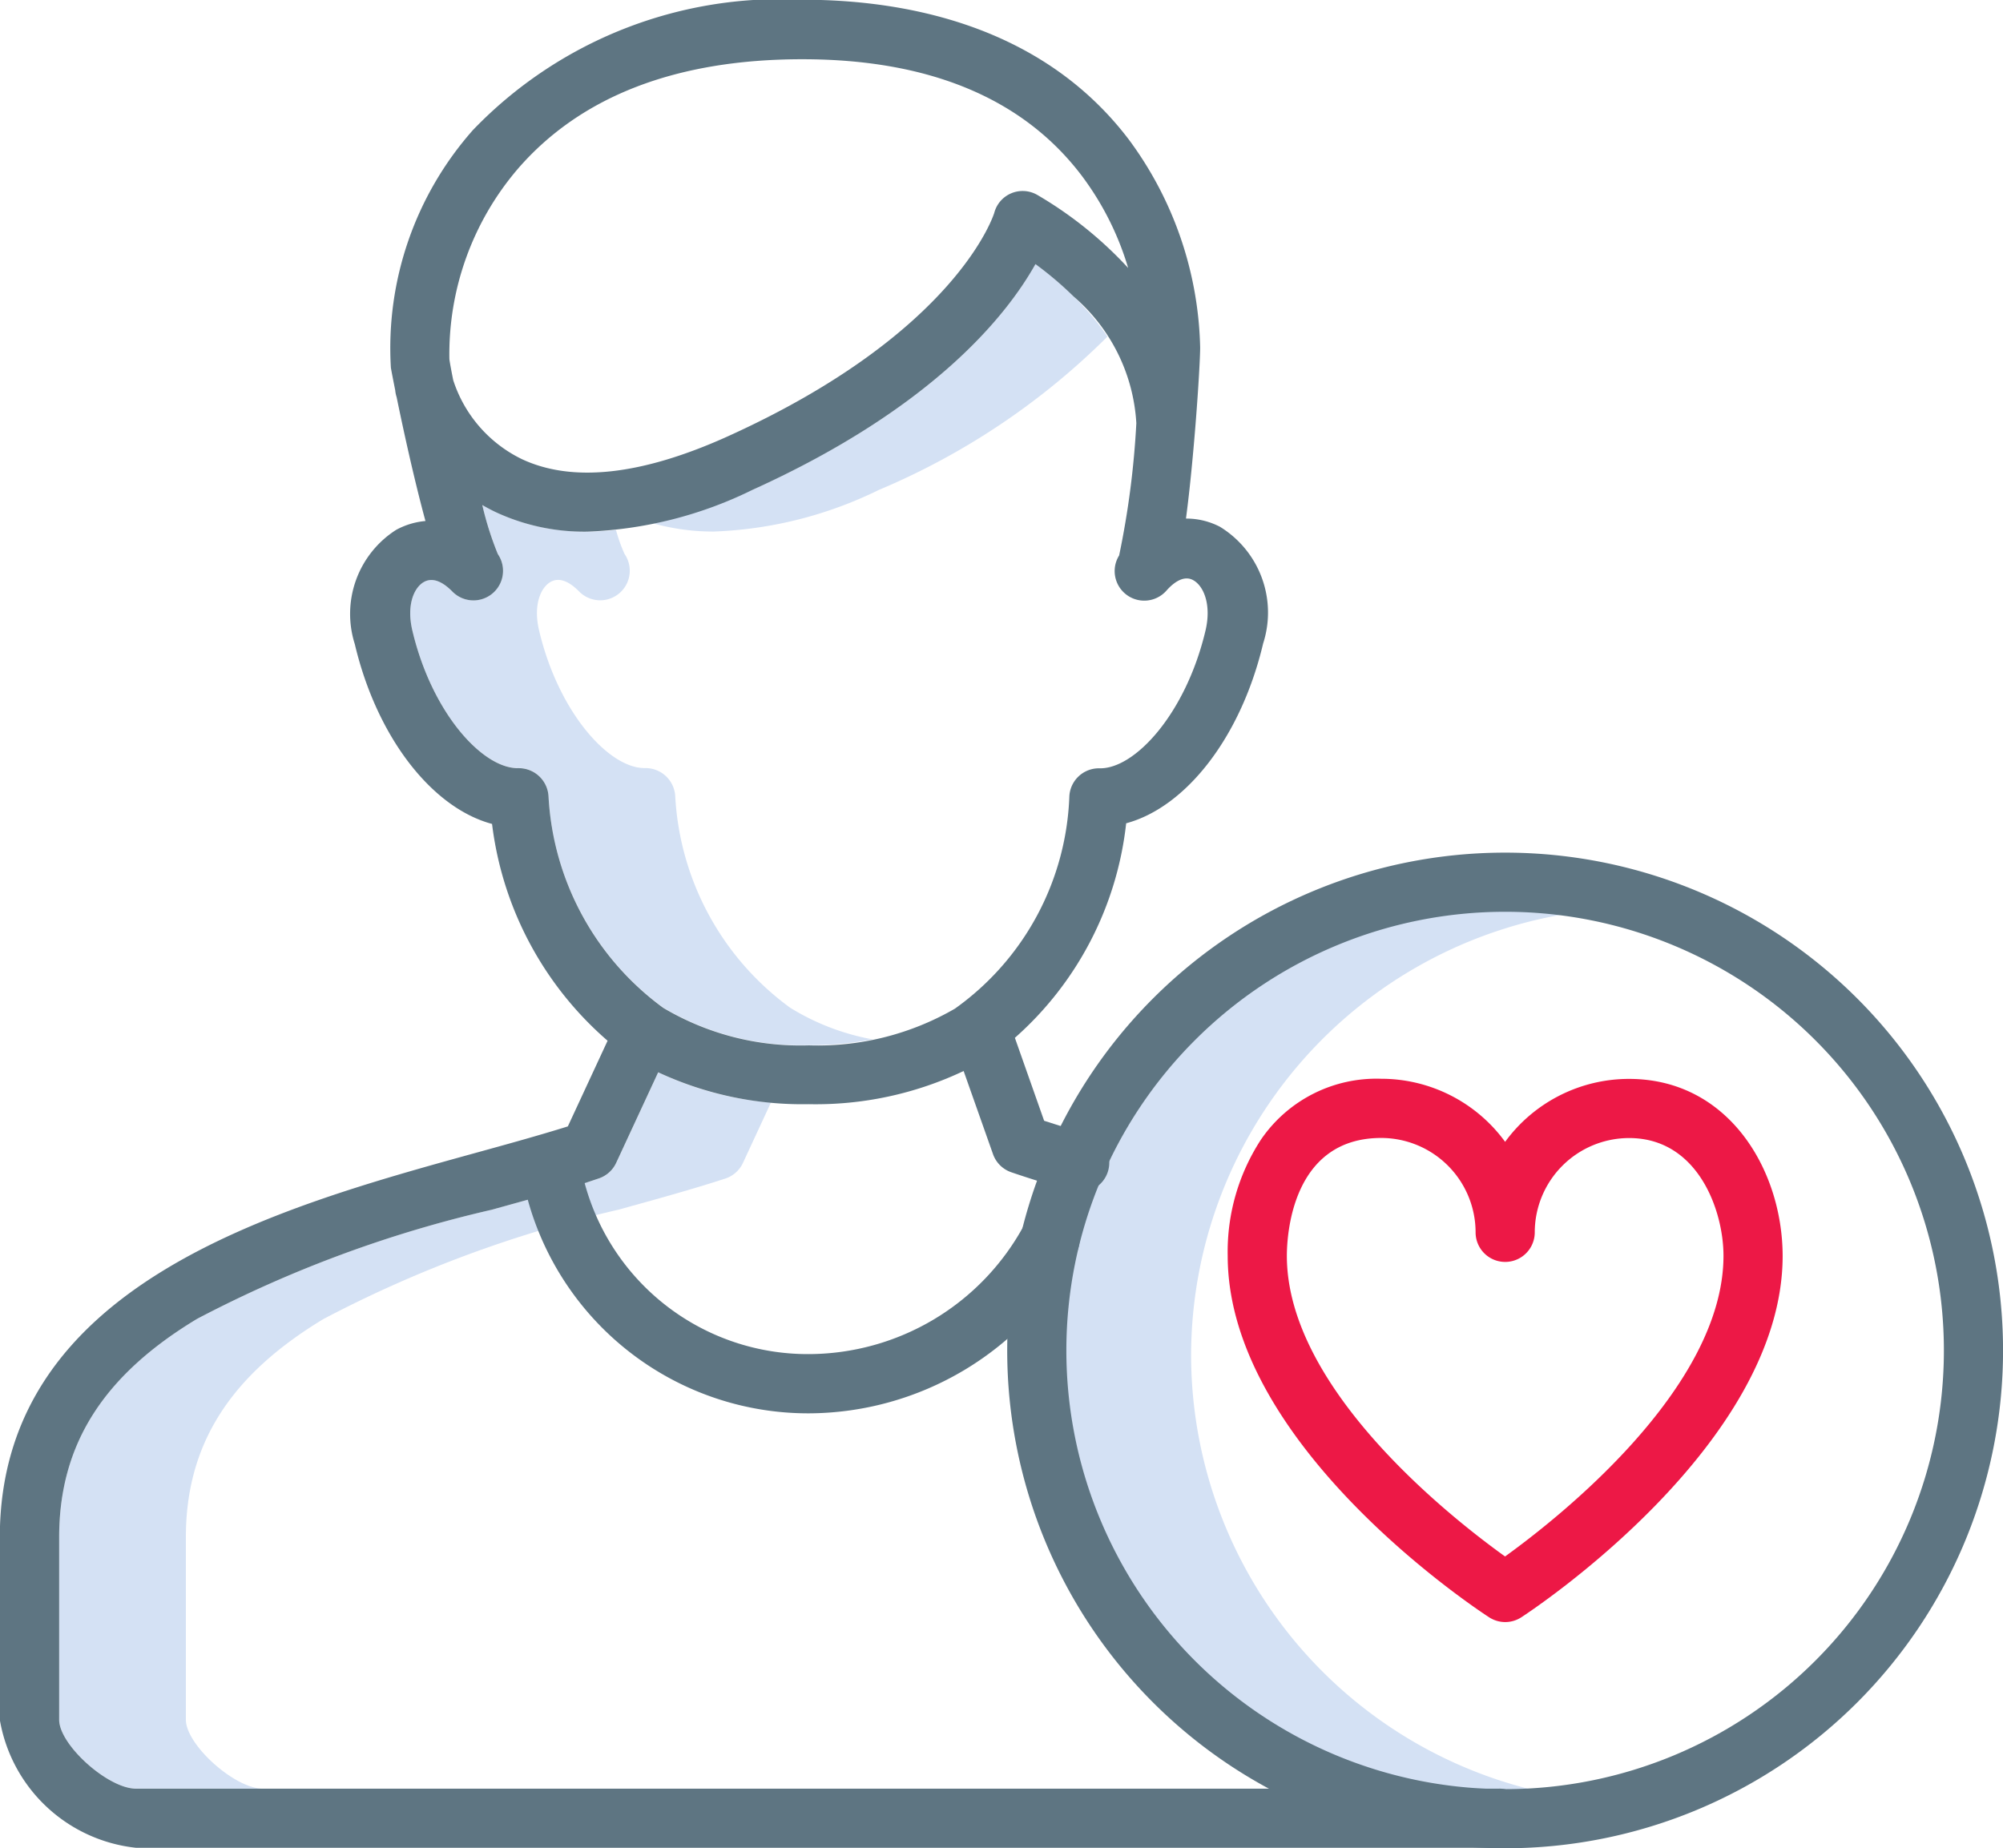
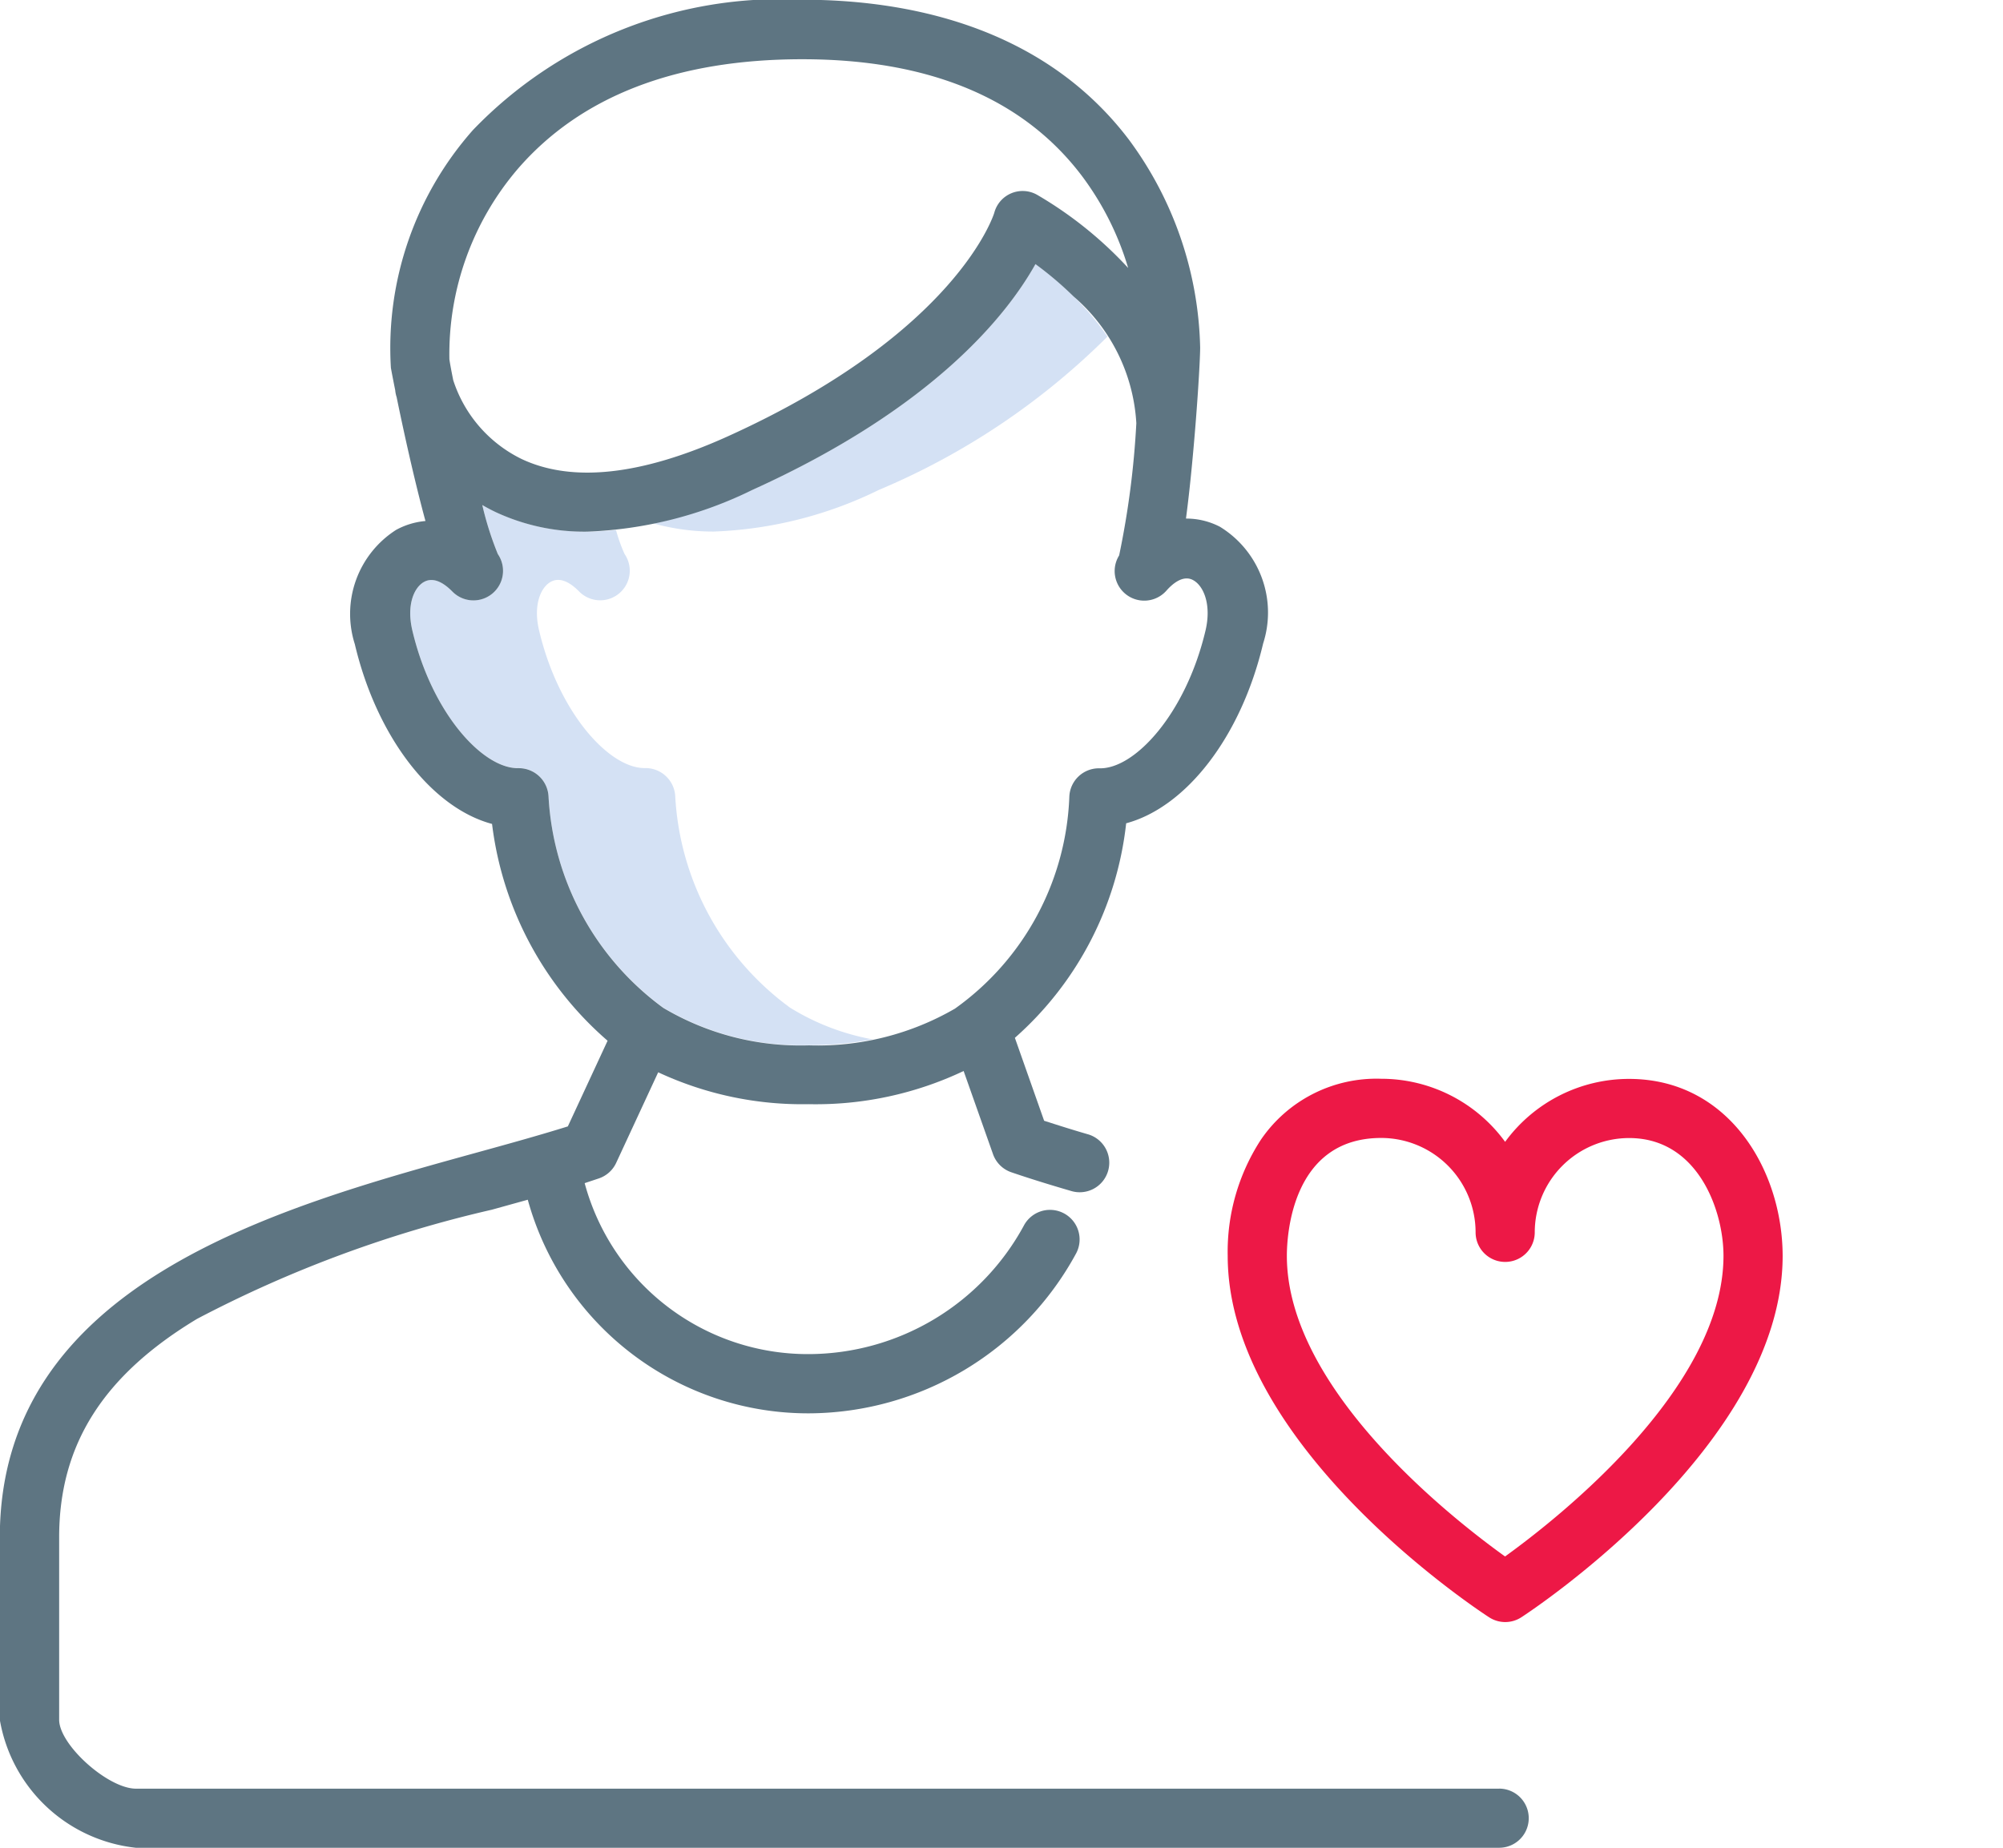
<svg xmlns="http://www.w3.org/2000/svg" id="prefix__recovered" width="43.341" height="40">
  <defs>
    <style>.prefix__cls-1{fill:#d4e1f4}.prefix__cls-2{fill:#5e7582}</style>
  </defs>
-   <path id="prefix__Path_533" d="M273.631 262.142a9.7 9.7 0 018.309-9.583 9.68 9.68 0 100 19.166 9.7 9.7 0 01-8.309-9.583z" class="prefix__cls-1" data-name="Path 533" transform="translate(-247.858 -232.81)" />
+   <path id="prefix__Path_533" d="M273.631 262.142z" class="prefix__cls-1" data-name="Path 533" transform="translate(-247.858 -232.81)" />
  <path id="prefix__Path_534" d="M175.01 105.778a8.818 8.818 0 003.572-.9 15.53 15.53 0 004.948-3.319 5.673 5.673 0 00-.734-.872 7.506 7.506 0 00-.825-.7c-.6 1.084-2.189 3.107-6.131 4.89a10.88 10.88 0 01-2.124.728 4.823 4.823 0 001.294.173z" class="prefix__cls-1" data-name="Path 534" transform="translate(-159.567 -94.274)" />
  <path id="prefix__Path_535" d="M124.229 167.894a6.075 6.075 0 01-2.484-4.571.644.644 0 00-.64-.614h-.026c-.764 0-1.858-1.191-2.281-2.982-.131-.556.041-.935.257-1.051.245-.132.5.1.605.206a.64.64 0 00.988-.807 3.384 3.384 0 01-.185-.519 6.059 6.059 0 01-.628.034 4.537 4.537 0 01-1.978-.424c-.1-.048-.2-.1-.287-.152a6.976 6.976 0 00.336 1.061.64.64 0 01-.988.807c-.1-.106-.361-.338-.605-.206-.216.117-.388.5-.257 1.051.423 1.791 1.517 2.982 2.281 2.982h.026a.644.644 0 01.64.614 6.075 6.075 0 002.484 4.571 5.81 5.81 0 003.151.811 7.372 7.372 0 001.38-.124 5.143 5.143 0 01-1.789-.687z" class="prefix__cls-1" data-name="Path 535" transform="translate(-107.134 -146.086)" />
-   <path id="prefix__Path_536" d="M35.629 305.391v-3.948c0-2 .948-3.5 2.983-4.727a26.386 26.386 0 016.379-2.363c.827-.229 1.608-.444 2.31-.673a.64.64 0 00.382-.339l.606-1.307a6.978 6.978 0 01-2.439-.653l-.909 1.96a.64.64 0 01-.382.339c-.7.228-1.483.444-2.31.673a26.392 26.392 0 00-6.379 2.363c-2.035 1.225-2.983 2.727-2.983 4.727v3.948c0 .544 1.057 1.492 1.663 1.492h2.742c-.606 0-1.663-.948-1.663-1.492z" class="prefix__cls-1" data-name="Path 536" transform="translate(-31.607 -268.173)" />
  <path id="prefix__Path_537" d="M51.332 76.152H21.83c-.606 0-1.663-.948-1.663-1.492v-3.948c0-2 .948-3.5 2.983-4.727a26.387 26.387 0 016.379-2.363l.778-.216a6.294 6.294 0 006.084 4.623 6.609 6.609 0 005.782-3.463.64.64 0 00-1.132-.6 5.313 5.313 0 01-4.65 2.781 5 5 0 01-4.853-3.7l.3-.1a.64.64 0 00.382-.339l.909-1.96a7.379 7.379 0 003.26.69 7.464 7.464 0 003.349-.718l.636 1.8a.64.64 0 00.4.393c.372.127.79.258 1.278.4a.64.64 0 10.363-1.227c-.346-.1-.655-.2-.935-.289l-.633-1.795a7.252 7.252 0 002.408-4.643c1.3-.35 2.487-1.874 2.964-3.892a2.177 2.177 0 00-.936-2.526 1.579 1.579 0 00-.734-.177c.042-.317.087-.706.132-1.183.107-1.113.175-2.237.175-2.522a7.837 7.837 0 00-1.545-4.5c-1.9-2.5-4.886-3.024-7.062-3.024a9.221 9.221 0 00-7.128 2.82 7.12 7.12 0 00-1.776 5.145c.006.038.04.219.094.488a.639.639 0 00.018.105c0 .005.006.022.013.046.139.68.377 1.773.623 2.678a1.615 1.615 0 00-.635.192 2.157 2.157 0 00-.894 2.471c.478 2.022 1.672 3.546 2.97 3.893a7.394 7.394 0 002.5 4.692l-.86 1.854c-.608.19-1.283.377-1.991.572-4.347 1.2-10.3 2.848-10.3 8.323v3.946a3.352 3.352 0 002.943 2.771h29.5a.64.64 0 100-1.28zM30.088 41.1c1.363-1.578 3.436-2.377 6.16-2.377 2.743 0 4.776.847 6.043 2.517a6.311 6.311 0 011.007 2 8.5 8.5 0 00-1.972-1.584.635.635 0 00-.925.391c-.007.026-.8 2.589-5.767 4.838-1.86.841-3.359 1.007-4.456.492a2.884 2.884 0 01-1.484-1.708c-.04-.2-.069-.354-.083-.453a6.166 6.166 0 011.477-4.116zm.668 13.58a.644.644 0 00-.64-.614h-.026c-.764 0-1.858-1.191-2.281-2.982-.131-.556.041-.935.257-1.051.245-.132.5.1.605.206a.64.64 0 00.988-.807 6.953 6.953 0 01-.336-1.061q.137.08.287.152a4.537 4.537 0 001.978.424 8.818 8.818 0 003.572-.9c3.942-1.783 5.527-3.806 6.132-4.89a7.51 7.51 0 01.825.7 3.912 3.912 0 011.358 2.743 18.79 18.79 0 01-.372 2.862.64.64 0 001.023.762c.119-.135.35-.345.57-.232.237.122.408.537.276 1.095-.426 1.8-1.53 3-2.295 2.982a.64.64 0 00-.652.621 5.9 5.9 0 01-2.476 4.581 5.93 5.93 0 01-3.159.794 5.81 5.81 0 01-3.151-.811 6.074 6.074 0 01-2.483-4.576z" class="prefix__cls-2" data-name="Path 537" transform="translate(-18.887 -37.441)" />
  <path id="prefix__Path_538" d="M318.235 292.909a3.319 3.319 0 00-2.681 1.362 3.318 3.318 0 00-2.682-1.365 3.027 3.027 0 00-2.6 1.315 4.44 4.44 0 00-.721 2.516c0 4.116 5.424 7.673 5.655 7.823a.64.64 0 00.7 0c.231-.15 5.653-3.73 5.653-7.822-.004-1.856-1.167-3.829-3.324-3.829zm-2.682 10.336c-1.147-.823-4.722-3.621-4.722-6.507 0-.426.1-2.551 2.042-2.551a2.045 2.045 0 012.042 2.043.64.64 0 001.28 0 2.044 2.044 0 012.042-2.041c1.487 0 2.042 1.563 2.042 2.549-.003 2.868-3.579 5.68-4.727 6.507z" data-name="Path 538" transform="translate(-282.986 -269.559)" fill="#ed1846" />
-   <path id="prefix__Path_539" d="M268.121 239.343a10.774 10.774 0 1010.774 10.774 10.774 10.774 0 00-10.774-10.774zm0 20.268a9.494 9.494 0 119.494-9.494 9.494 9.494 0 01-9.494 9.494z" class="prefix__cls-2" data-name="Path 539" transform="translate(-235.553 -220.89)" />
</svg>